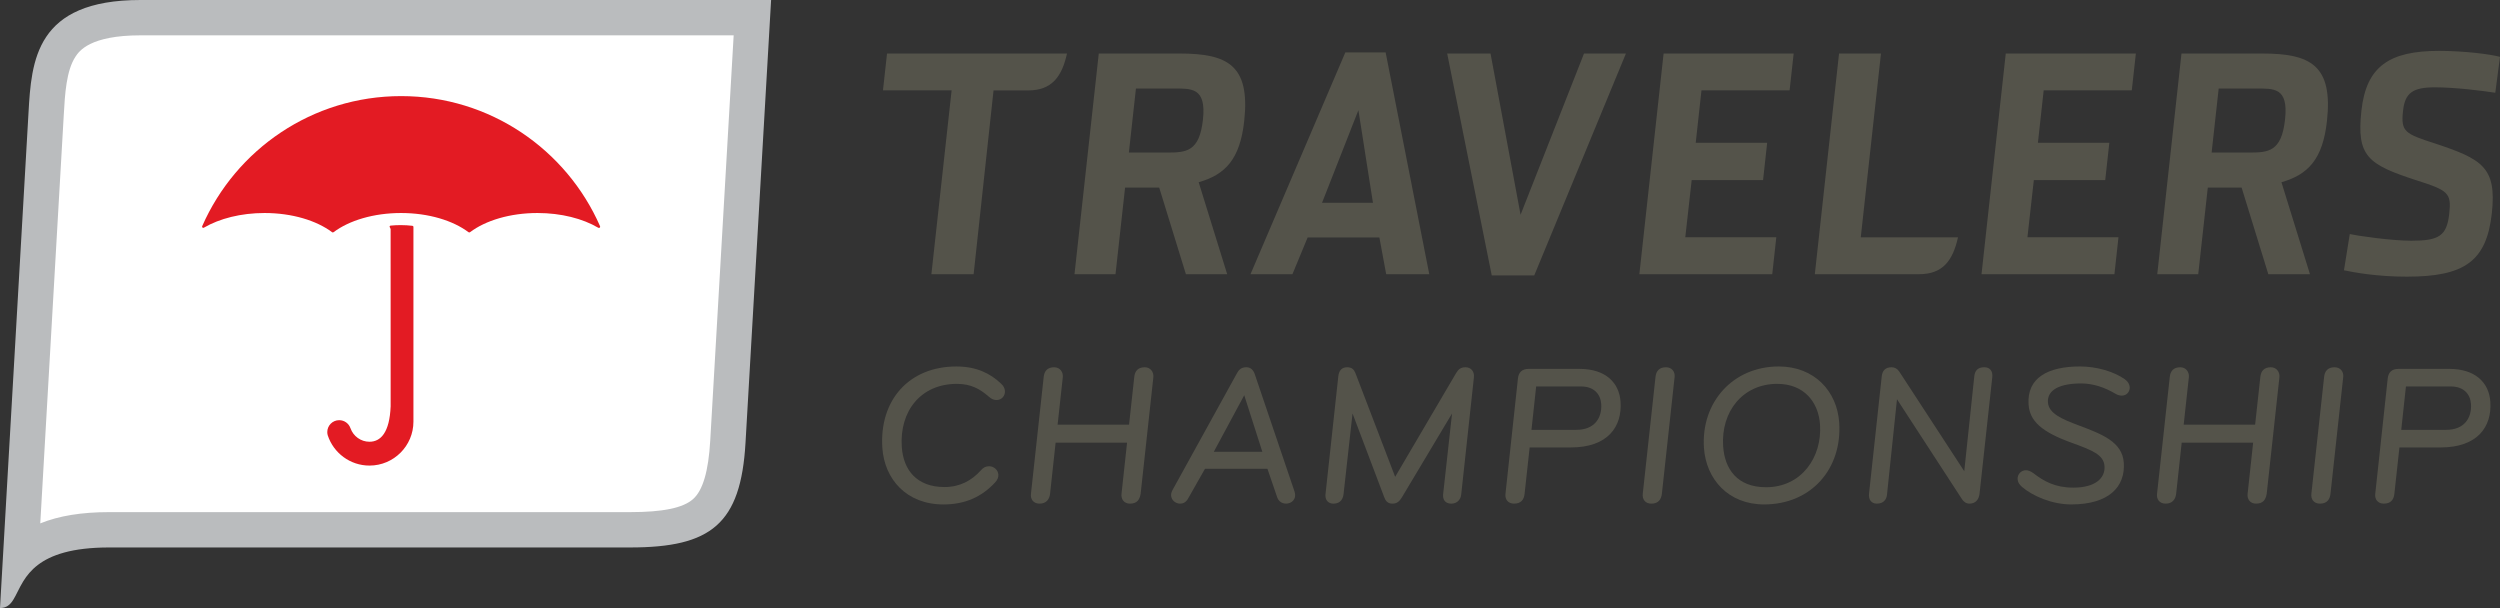
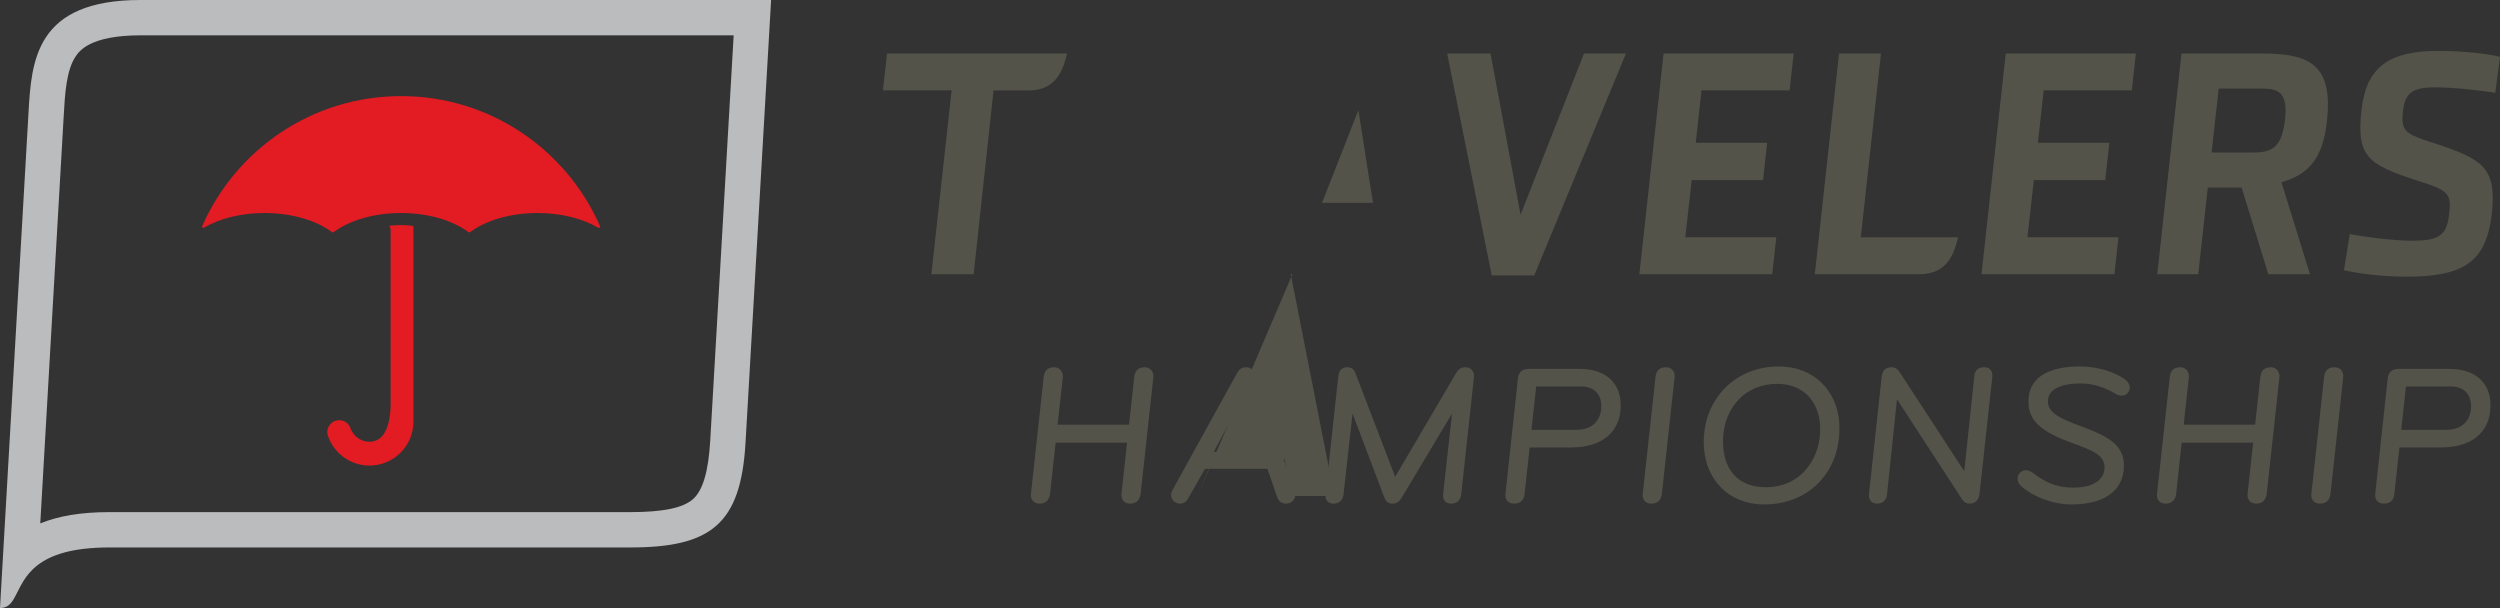
<svg xmlns="http://www.w3.org/2000/svg" version="1.1" viewBox="0 0 282.997 68.829">
  <rect x="0" y="0" width="282.997" height="68.829" fill="#333333" stroke="none" />
  <defs>
    <style>
      .st0 {
        fill: #54534a;
      }

      .st1 {
        fill: #e31b23;
        fill-rule: evenodd;
      }

      .st2 {
        fill: #fff;
      }

      .st3 {
        fill: #babcbe;
      }
    </style>
  </defs>
  <g id="logotype">
    <g>
      <g>
-         <path class="st0" d="M138.915,31.038h-4.672l-3.022-9.803h-3.863l-1.084,9.803h-4.643l2.748-24.979h9.145c5.424,0,8.017,1.302,7.318,7.647-.476,4.337-2.16,6.071-5.154,6.921l3.227,10.41ZM132.09,17.269c2.188,0,3.68-.082,4.083-3.735.403-3.682-1.353-3.513-3.393-3.513h-4.193l-.8,7.248h4.304Z" />
        <path class="st0" d="M261.483,31.038h-4.713l-3.022-9.803h-3.828l-1.084,9.803h-4.637l2.742-24.979h9.145c5.43,0,8.021,1.302,7.322,7.647-.475,4.337-2.162,6.071-5.152,6.921l3.227,10.41ZM254.583,17.269c2.188,0,3.678-.082,4.082-3.735.404-3.682-1.277-3.513-3.393-3.513h-4.119l-.801,7.248h4.231Z" />
        <path class="st0" d="M163.819,6.059h4.908l3.4,18.251,7.181-18.251h4.745l-10.378,25.119h-4.811l-5.045-25.119Z" />
        <path class="st0" d="M188.319,6.059h14.721l-.459,4.164h-9.975l-.652,5.942h8.086l-.463,4.217h-8.08l-.725,6.479h10.303l-.457,4.176h-15.044l2.745-24.979Z" />
        <path class="st0" d="M227.051,6.059h14.726l-.461,4.164h-9.973l-.654,5.942h8.084l-.463,4.217h-8.082l-.725,6.479h10.305l-.457,4.176h-15.045l2.744-24.979Z" />
        <path class="st0" d="M265.334,30.597l.658-4.101c.73.173,4.643.754,6.965.754,3.141,0,4.019-.543,4.297-3.072.256-2.318-.115-2.625-3.647-3.746-5.602-1.811-6.863-2.736-6.295-7.923.551-4.979,3.133-6.751,8.797-6.751,2.769,0,5.795.373,6.887.68l-.531,4.062c-1.303-.208-4.557-.616-6.842-.616-2.527,0-3.383.648-3.602,2.663-.26,2.351.193,2.59,3.584,3.682,5.367,1.776,7.039,2.699,6.467,7.92-.602,5.461-3.141,7.169-9.627,7.169-3.375,0-5.945-.478-7.111-.721Z" />
-         <path class="st0" d="M146.303,31.038h-4.748l10.737-25.11h4.559l4.94,25.11h-4.877l-.769-4.158h-8.121l-1.721,4.158ZM153.77,12.471l-4.117,10.486h5.764l-1.647-10.486Z" />
+         <path class="st0" d="M146.303,31.038h-4.748h4.559l4.94,25.11h-4.877l-.769-4.158h-8.121l-1.721,4.158ZM153.77,12.471l-4.117,10.486h5.764l-1.647-10.486Z" />
        <path class="st0" d="M221.643,26.862h-11.006l2.287-20.803h-4.746l-2.742,24.979h11.811c2.66,0,3.811-1.53,4.396-4.176Z" />
        <path class="st0" d="M100.411,6.059l-.459,4.164h7.771l-2.29,20.814h4.781l2.254-20.801h3.919c2.66,0,3.813-1.529,4.397-4.178h-20.373Z" />
      </g>
      <g>
-         <path class="st0" d="M113.319,43.429c.288.272.418.521.439.838.036.543-.383,1.018-.945,1.018-.339,0-.596-.135-.882-.383-1.005-.883-2.034-1.449-3.611-1.449-4.101,0-6.508,3.1-6.24,7.129.176,2.648,1.722,4.551,4.831,4.551,1.734,0,3.084-.725,4.132-1.902.272-.316.556-.453.916-.453.541,0,1.019.408,1.055.951.019.295-.097.59-.369.883-1.493,1.607-3.35,2.49-5.851,2.49-4.191,0-6.679-2.875-6.914-6.406-.357-5.387,3.015-9.211,8.377-9.211,2.253,0,3.836.77,5.063,1.945Z" />
        <path class="st0" d="M127.906,57.011c-.653,0-1.024-.498-.952-1.109l.629-5.795h-8.089l-.628,5.795c-.072.611-.422,1.109-1.188,1.109-.698,0-1.047-.498-.975-1.109l1.442-13.219c.067-.68.422-1.109,1.188-1.109.653,0,1.027.543.976,1.109l-.589,5.387h8.088l.589-5.387c.067-.68.422-1.109,1.188-1.109.653,0,1.027.543.976,1.109l-1.442,13.219c-.114.656-.399,1.109-1.211,1.109Z" />
        <path class="st0" d="M146.526,55.606c.307.883-.312,1.404-.943,1.404-.428,0-.849-.227-1.018-.748l-1.091-3.191h-7.074l-1.876,3.305c-.24.453-.543.635-.948.635-.496,0-.973-.387-1.007-.906-.014-.203.04-.406.16-.635l7.319-13.264c.242-.43.544-.633,1.04-.633.473,0,.785.295.953.793l4.485,13.24ZM140.847,44.741l-3.449,6.406h5.497l-2.048-6.406Z" />
        <path class="st0" d="M164.834,42.23c.243-.408.497-.656,1.06-.656.585,0,1.02.43.953,1.131l-1.439,13.264c-.052.566-.448,1.043-1.124,1.043-.698,0-.979-.477-.926-1.043l1.013-9.166-5.656,9.461c-.284.475-.559.748-1.1.748-.564,0-.79-.363-.929-.748l-3.58-9.461-1.016,9.121c-.057.498-.311,1.088-1.145,1.088-.653,0-.955-.477-.902-1.043l1.453-13.377c.069-.654.406-1.018.992-1.018.54,0,.782.248.944.656l4.498,11.746,6.902-11.746Z" />
        <path class="st0" d="M171.393,57.011c-.698,0-1.047-.498-.975-1.109l1.408-13.037c.069-.658.4-1.109,1.233-1.109h5.723c2.996,0,4.521,1.584,4.664,3.734.186,2.807-1.438,5.16-5.628,5.16h-4.663l-.575,5.252c-.069.656-.4,1.109-1.188,1.109ZM173.89,43.747l-.529,4.91h5.092c2.051,0,2.906-1.357,2.803-2.92-.074-1.107-.809-1.99-2.273-1.99h-5.092Z" />
        <path class="st0" d="M186.934,57.011c-.698,0-1.047-.498-.976-1.109l1.442-13.219c.067-.68.422-1.109,1.188-1.109.653,0,1.047.498.975,1.109l-1.442,13.219c-.072.611-.377,1.109-1.188,1.109Z" />
        <path class="st0" d="M199.687,57.101c-4.033,0-6.565-2.852-6.802-6.406-.343-5.16,3.285-9.211,8.467-9.211,4.033,0,6.607,2.805,6.844,6.359.345,5.184-3.125,9.258-8.509,9.258ZM206.026,48.069c-.17-2.557-1.816-4.617-4.836-4.617-3.92,0-6.392,3.147-6.132,7.061.17,2.559,1.57,4.641,4.859,4.641,4.011,0,6.354-3.394,6.108-7.084Z" />
        <path class="st0" d="M224.078,55.923c-.075.566-.4,1.088-1.145,1.088-.383,0-.645-.227-.82-.477l-7.377-11.34-1.13,10.797c-.054.543-.383,1.02-1.148,1.02-.653,0-.957-.498-.887-1.133l1.438-13.264c.069-.656.404-1.041,1.126-1.041.338,0,.641.158.866.498l7.351,11.271,1.134-10.729c.066-.701.449-1.041,1.125-1.041.631,0,.996.408.91,1.154l-1.443,13.195Z" />
        <path class="st0" d="M234.484,57.101c-2.253,0-4.414-.973-5.607-1.992-.288-.272-.461-.498-.485-.859-.036-.545.383-1.02.946-1.02.248,0,.525.113.81.316,1.211.928,2.475,1.654,4.548,1.654,2.478,0,3.625-1.064,3.534-2.424-.087-1.312-1.404-1.811-3.76-2.67-3.37-1.223-4.714-2.445-4.838-4.324-.2-3.01,2.191-4.299,5.819-4.299,1.87,0,3.822.565,5.075,1.447.354.25.533.566.555.883.034.521-.341.973-.904.973-.203,0-.455-.066-.69-.203-1.267-.746-2.557-1.178-3.908-1.178-2.366,0-3.851.703-3.755,2.15.084,1.27,1.683,1.926,3.438,2.582,2.635.994,4.99,1.855,5.149,4.254.181,2.717-1.692,4.709-5.928,4.709Z" />
        <path class="st0" d="M255.378,57.011c-.653,0-1.024-.498-.952-1.109l.628-5.795h-8.088l-.629,5.795c-.072.611-.422,1.109-1.188,1.109-.698,0-1.047-.498-.975-1.109l1.441-13.219c.067-.68.422-1.109,1.188-1.109.653,0,1.027.543.975,1.109l-.588,5.387h8.088l.588-5.387c.067-.68.422-1.109,1.188-1.109.653,0,1.027.543.975,1.109l-1.442,13.219c-.114.656-.399,1.109-1.21,1.109Z" />
        <path class="st0" d="M262.619,57.011c-.698,0-1.047-.498-.975-1.109l1.442-13.219c.066-.68.422-1.109,1.188-1.109.653,0,1.047.498.975,1.109l-1.441,13.219c-.072.611-.377,1.109-1.188,1.109Z" />
        <path class="st0" d="M269.851,57.011c-.698,0-1.047-.498-.975-1.109l1.408-13.037c.069-.658.399-1.109,1.233-1.109h5.723c2.996,0,4.521,1.584,4.664,3.734.186,2.807-1.438,5.16-5.628,5.16h-4.663l-.575,5.252c-.069.656-.4,1.109-1.188,1.109ZM272.349,43.747l-.53,4.91h5.092c2.051,0,2.906-1.357,2.802-2.92-.073-1.107-.808-1.99-2.272-1.99h-5.092Z" />
      </g>
    </g>
  </g>
  <g id="Layer_3">
    <g>
-       <path class="st2" d="M15.909,2C5.834,2,5.55,7.062,5.222,12.924c0,0-2.338,40.62-2.884,50.094,1.754-1.728,4.608-3.047,10.012-3.047h58.977c8.337,0,10.613-2.052,11.069-9.98,0,0,2.549-44.11,2.773-47.991H15.909Z" />
      <path class="st3" d="M87.287,0H15.908C4.019,0,3.558,6.852,3.224,12.813L0,68.829c1.447,0,1.661-1.45,2.627-3.018h0c.389-.631.899-1.28,1.661-1.861h0c1.46-1.114,3.843-1.978,8.062-1.978h58.977c9.166,0,12.535-2.643,13.065-11.864l2.665-46.108h0v-.007h0l.231-3.993h0ZM4.558,59.247L7.217,13.043c.134-2.379.284-5.068,1.341-6.649.396-.592,1.601-2.394,7.35-2.394h67.142l-2.652,45.876v.001c-.2,3.476-.837,5.642-1.948,6.622-1.139,1.005-3.402,1.473-7.124,1.473H12.349c-3.114,0-5.687.419-7.791,1.275h0Z" />
    </g>
    <g>
      <path class="st1" d="M23.092,25.77c-.021.015-.047.024-.076.024-.076,0-.139-.061-.139-.14,0-.018.006-.041.014-.059l.004-.009c3.803-8.659,12.453-14.707,22.513-14.707s18.715,6.054,22.513,14.717l.002.011c.008.017.013.035.013.054,0,.078-.061.139-.138.139-.026,0-.048-.006-.067-.017l-.017-.007c-1.745-1.027-4.18-1.664-6.874-1.664-3.11,0-5.871.849-7.627,2.167l-.006.006c-.023.018-.053.028-.087.028-.029,0-.06-.011-.085-.028l-.008-.006c-1.756-1.317-4.519-2.167-7.631-2.167-3.108,0-5.874.849-7.629,2.167l-.007.006c-.024.018-.055.028-.086.028-.029,0-.056-.009-.077-.022l-.01-.01c-1.758-1.317-4.525-2.169-7.637-2.169-2.679,0-5.1.631-6.846,1.647l-.013.011Z" />
      <path class="st1" d="M46.8,25.713v-.023c0-.069-.053-.122-.115-.13l-.006-.001c-.431-.05-.871-.077-1.32-.077-.389,0-.768.018-1.134.056l-.009.001c-.065.006-.115.06-.115.13l.117.253.002,20.071c-.117,2.991-1.139,4.012-2.396,4.012-.985,0-1.83-.635-2.144-1.517l-.005-.006c-.18-.532-.682-.919-1.279-.919-.746,0-1.349.604-1.349,1.346,0,.126.017.249.051.364l.004.011c.652,1.984,2.523,3.419,4.722,3.419,2.745,0,4.976-2.232,4.976-4.975v-22.015Z" />
    </g>
  </g>
</svg>